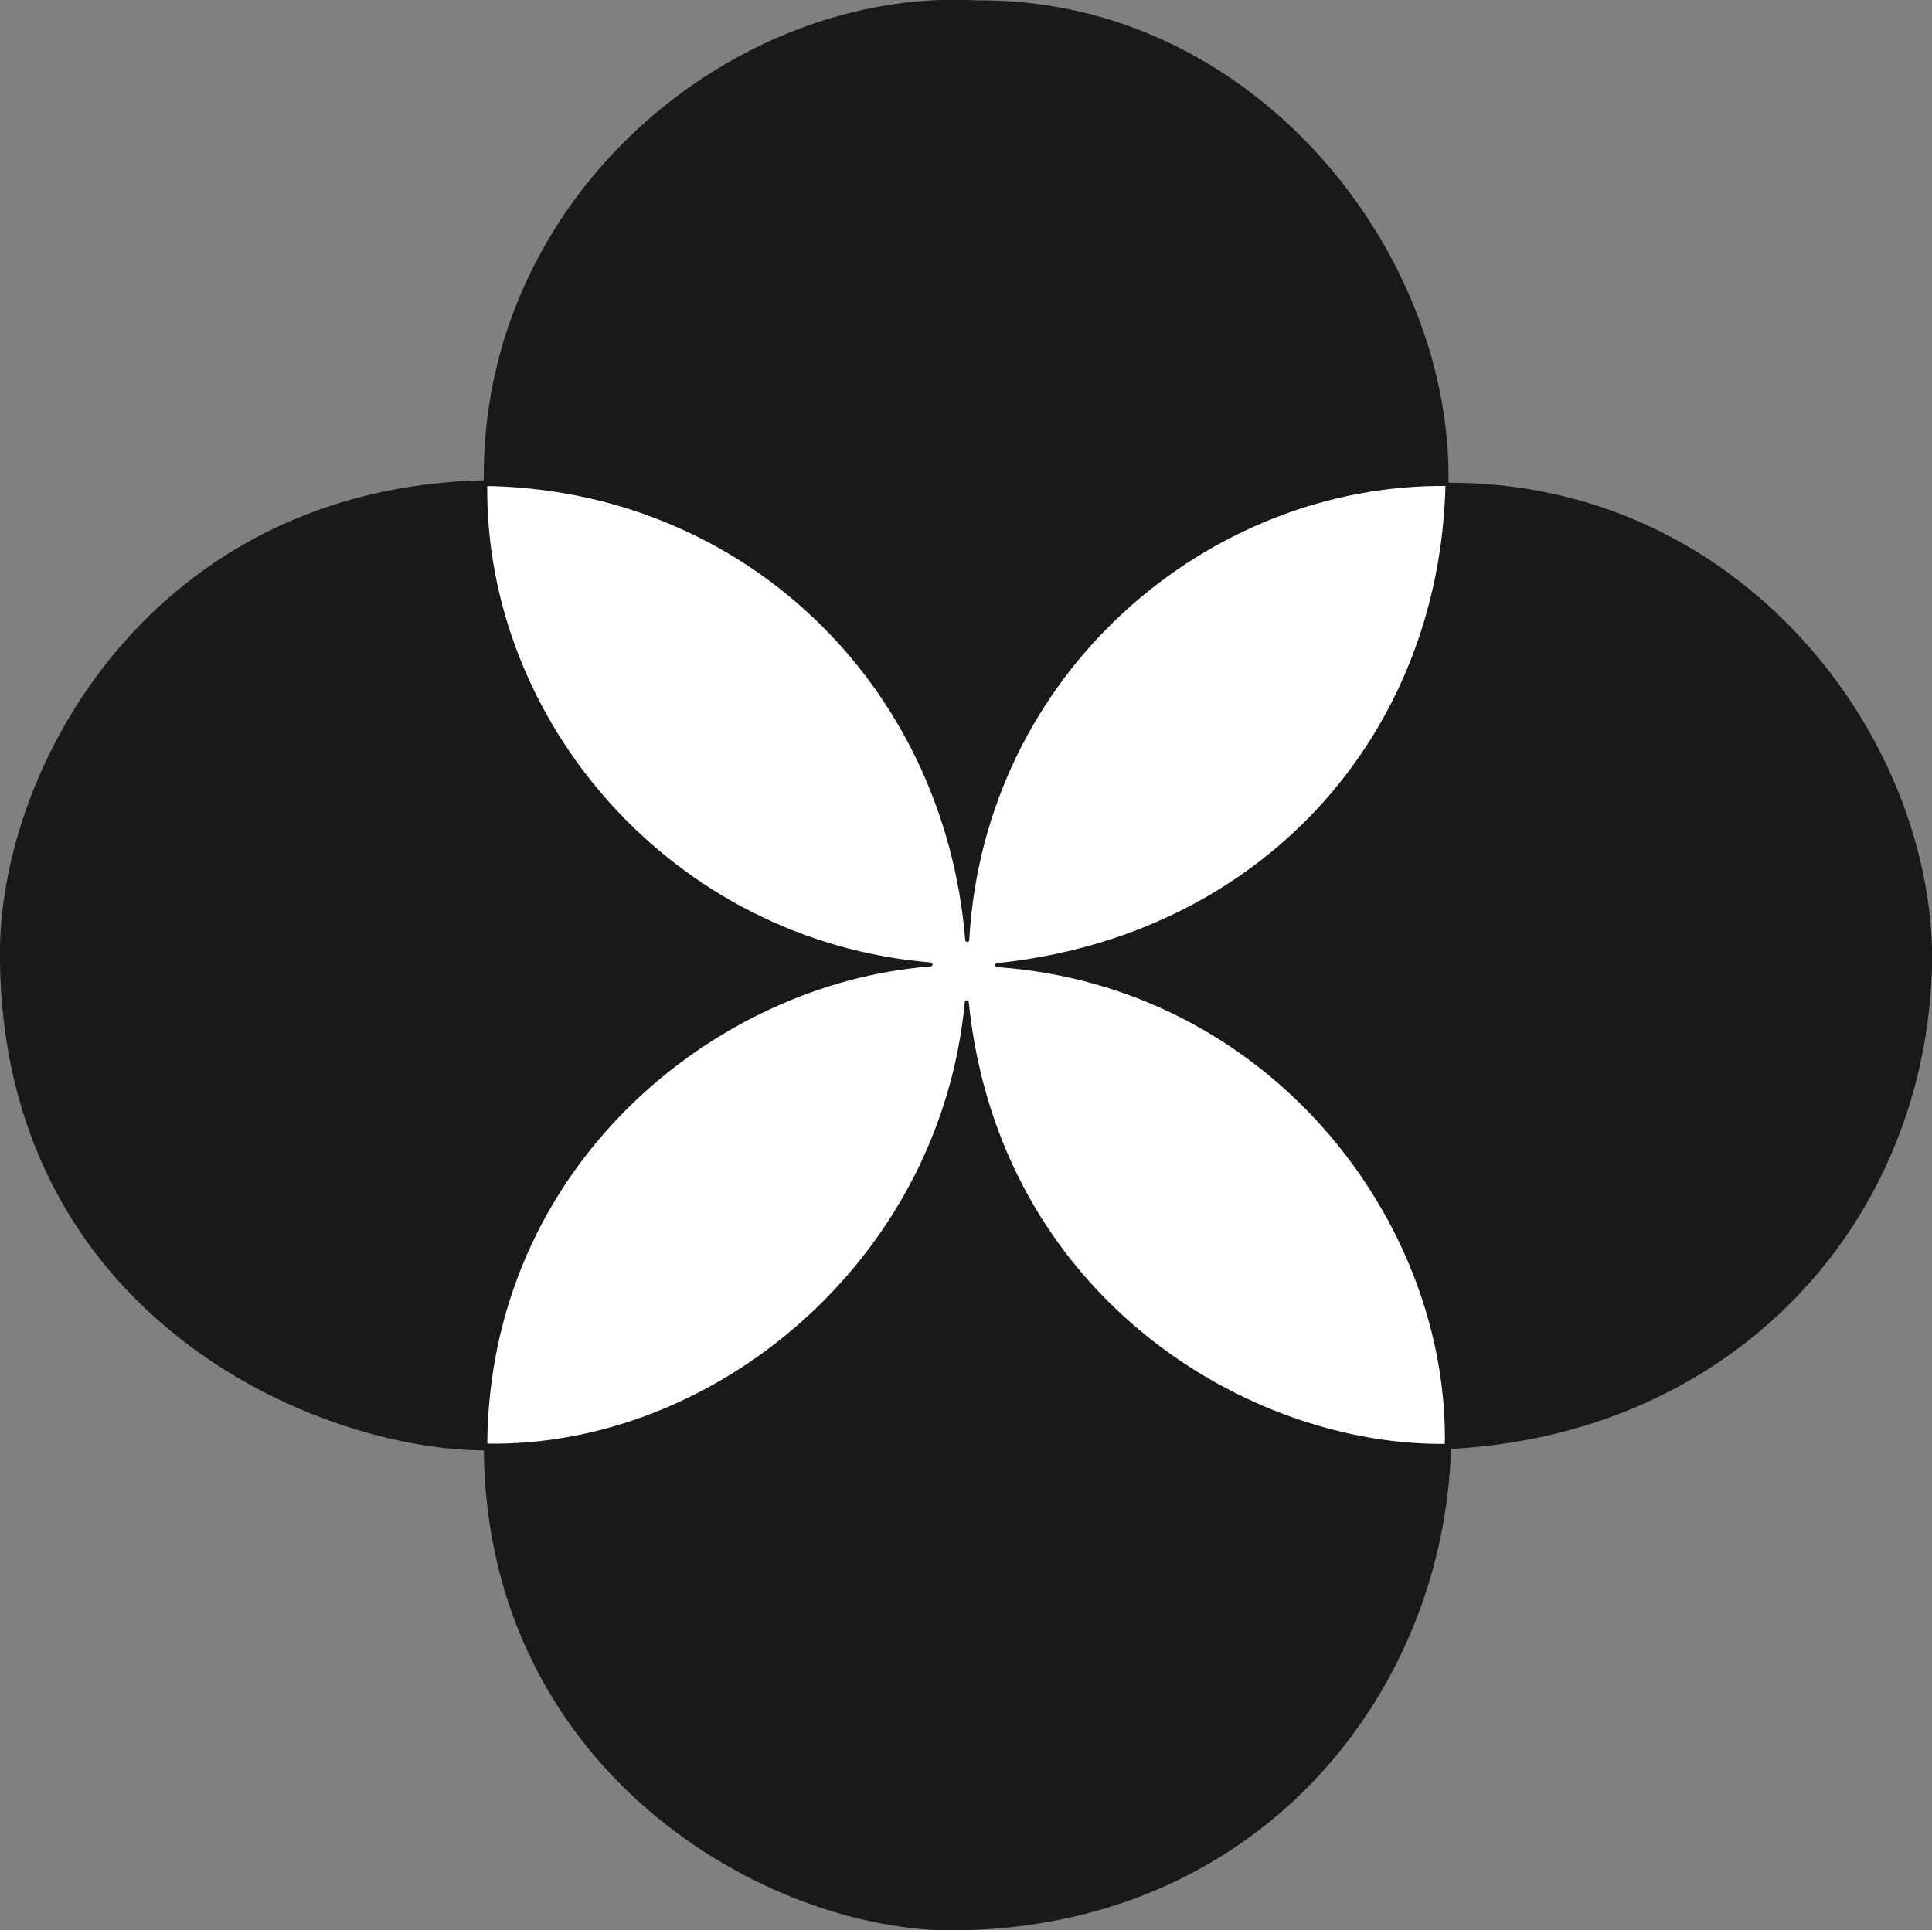
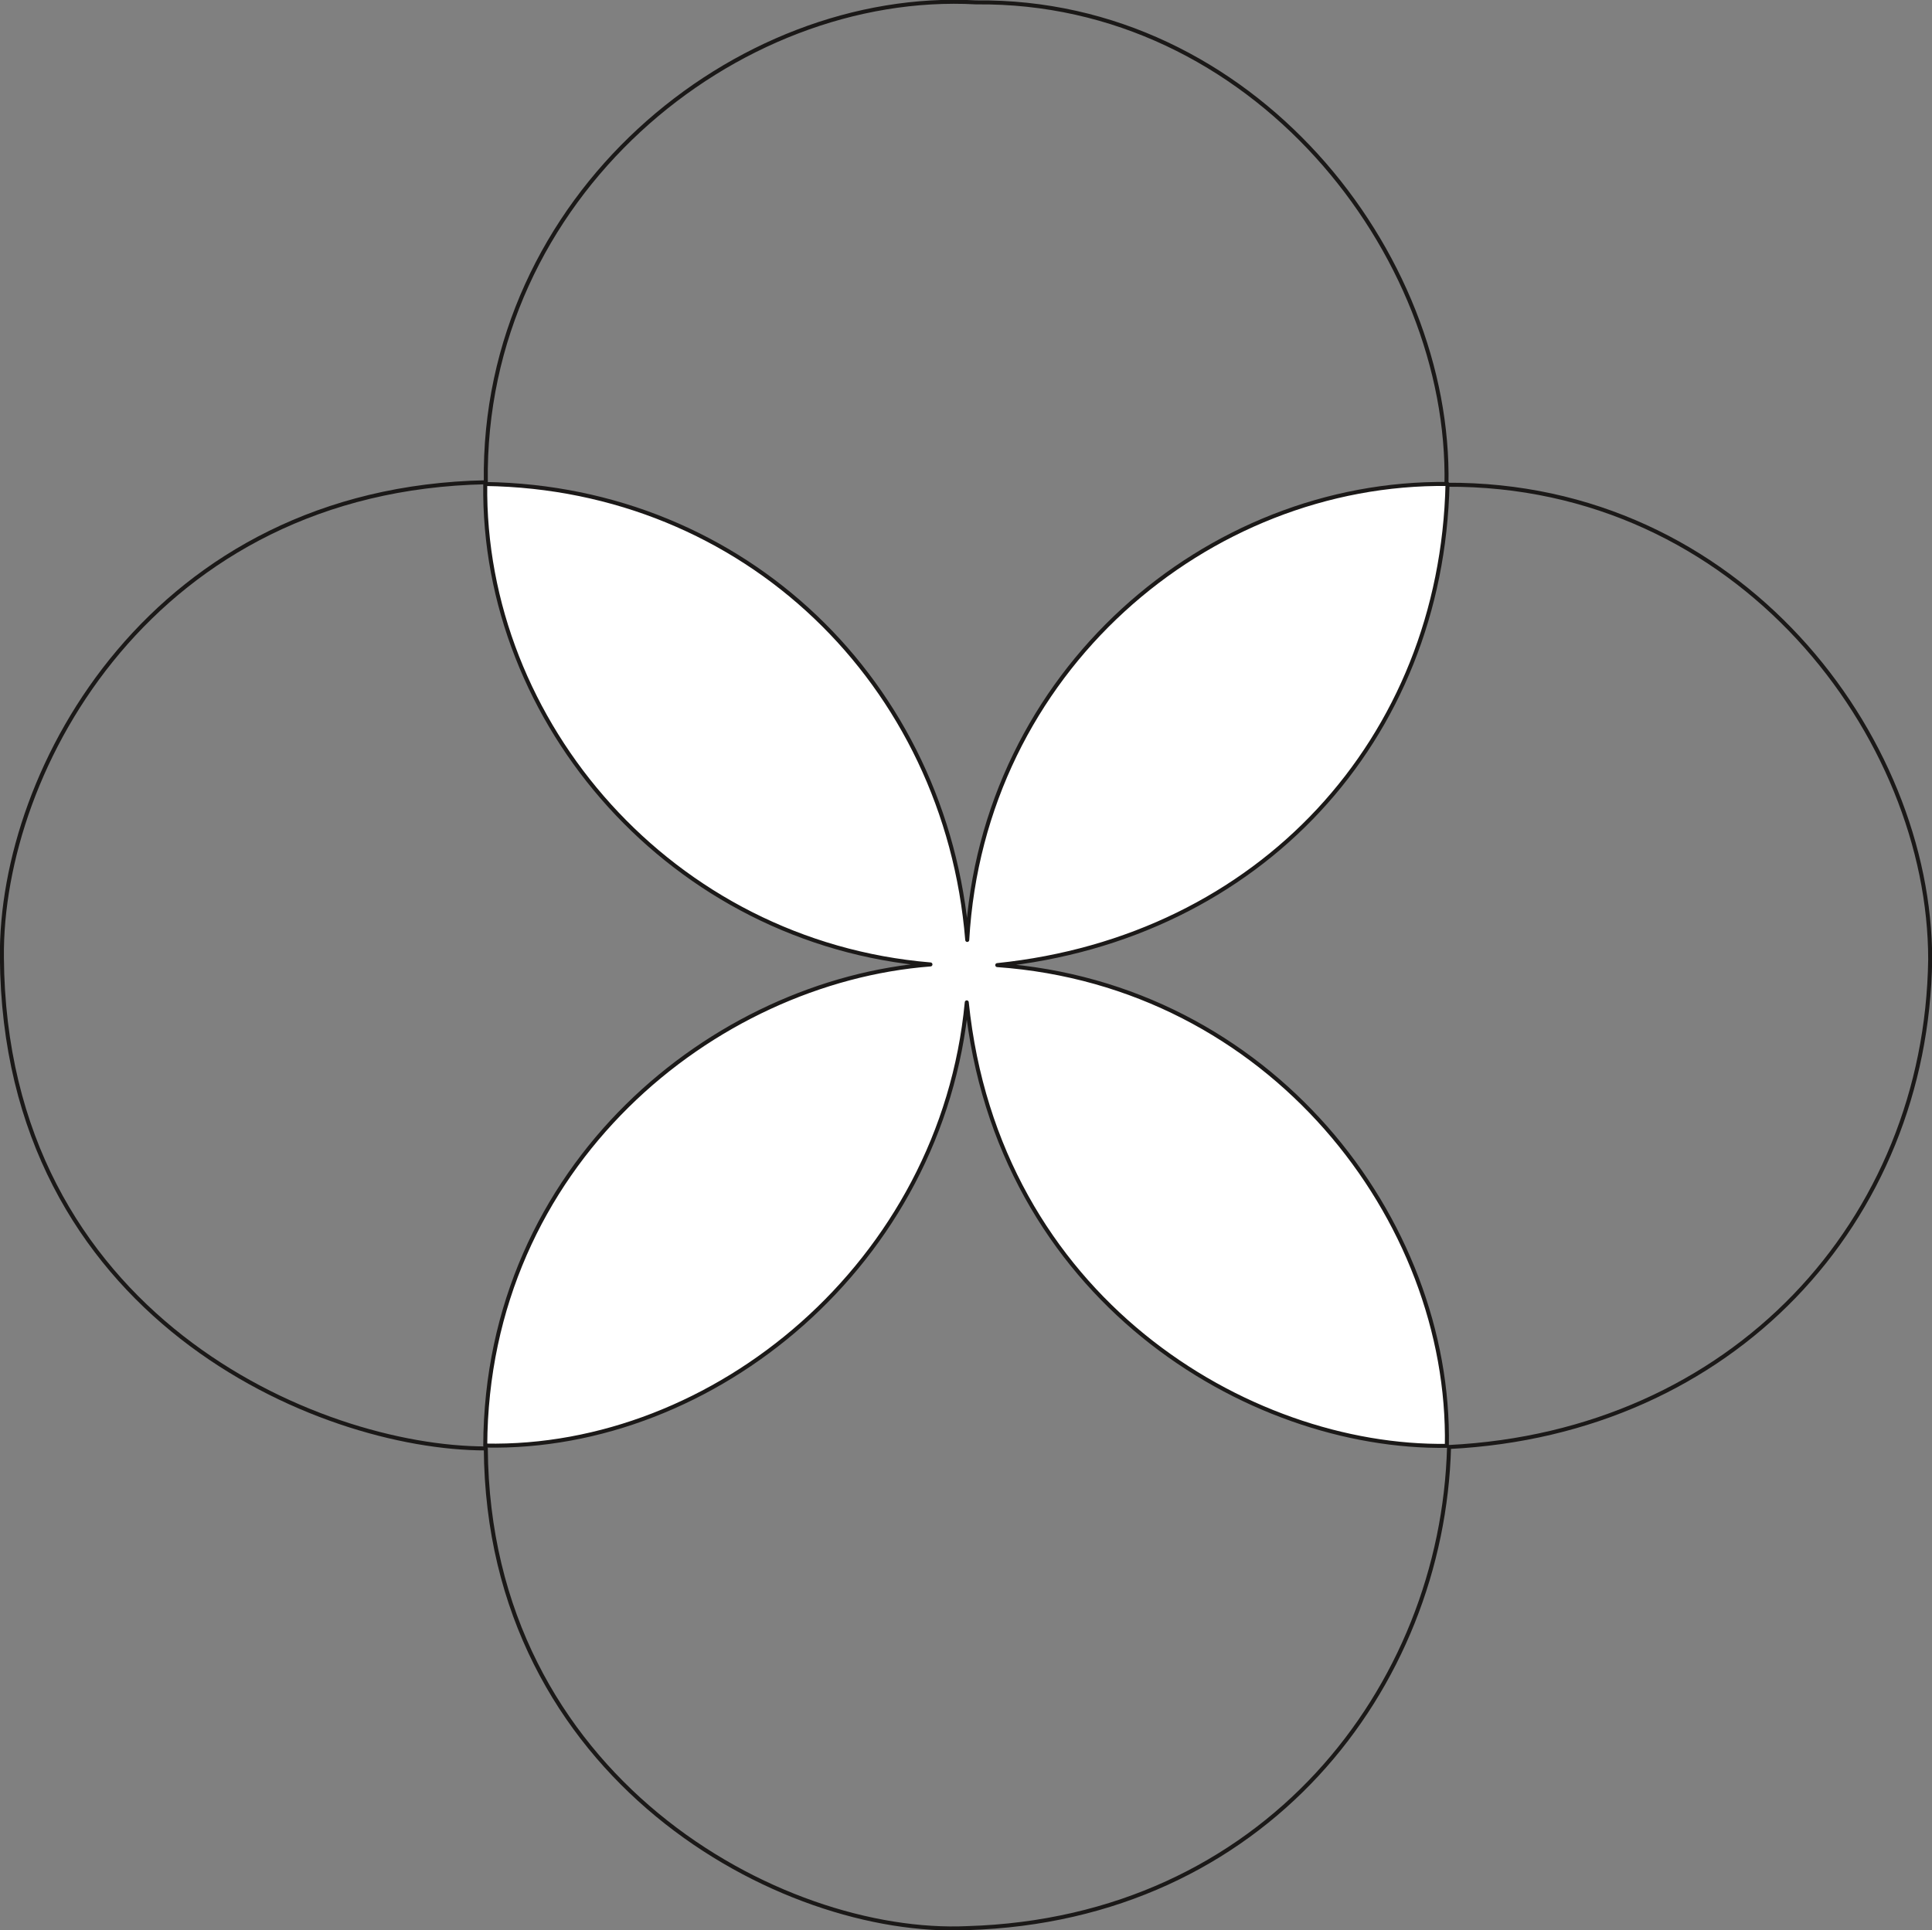
<svg xmlns="http://www.w3.org/2000/svg" xml:space="preserve" width="766.261" height="765.694" fill-rule="evenodd" stroke-linejoin="round" stroke-width="28.222" preserveAspectRatio="xMidYMid" version="1.2" viewBox="0 0 20274 20259">
  <rect x="0" y="0" width="20274" height="20259" fill="#808080" stroke="none" />
  <defs class="ClipPathGroup">
    <clipPath id="a" clipPathUnits="userSpaceOnUse">
      <path d="M0 0h20274v20259H0z" />
    </clipPath>
  </defs>
  <g class="SlideGroup">
    <g class="Slide" clip-path="url(#a)">
      <g class="Page">
        <g class="com.sun.star.drawing.ClosedBezierShape">
-           <path fill="none" d="M-2-2h20280v20266H-2z" class="BoundingBox" />
-           <path fill="#1B1918" d="M5098 5062C1615 5131 0 8065 20 10049c25 3761 3314 5154 5078 5154 23 3455 3089 5126 5055 5035 3114-94 4986-2525 5053-5050 2974-148 5009-2368 5049-5116 0-2342-2001-5003-5076-4984 50-2432-2039-5093-4935-5063-2525-139-5188 2039-5146 5037Z" />
          <path fill="none" stroke="#1B1918" stroke-linecap="round" stroke-width="42" d="M5098 5062C1615 5131 0 8065 20 10049c25 3761 3314 5154 5078 5154 23 3455 3089 5126 5055 5035 3114-94 4986-2525 5053-5050 2974-148 5009-2368 5049-5116 0-2342-2001-5003-5076-4984 50-2432-2039-5093-4935-5063-2525-139-5188 2039-5146 5037Z" />
        </g>
        <g class="com.sun.star.drawing.ClosedBezierShape">
-           <path fill="none" d="M5071 5059h10142v10140H5071z" class="BoundingBox" />
          <path fill="#FFF" d="M9764 10123c-2272 175-4659 2103-4672 5050 2393 51 4794-1910 5053-4652 317 3098 2945 4685 5038 4655 43-2375-1854-4842-4718-5046 2754-284 4664-2367 4725-5050-2519-30-4880 1968-5040 4786-221-2698-2339-4746-5058-4786-32 2509 1958 4817 4672 5043Z" />
          <path fill="none" stroke="#1B1918" stroke-linecap="round" stroke-width="42" d="M9764 10123c-2272 175-4659 2103-4672 5050 2393 51 4794-1910 5053-4652 317 3098 2945 4685 5038 4655 43-2375-1854-4842-4718-5046 2754-284 4664-2367 4725-5050-2519-30-4880 1968-5040 4786-221-2698-2339-4746-5058-4786-32 2509 1958 4817 4672 5043Z" />
        </g>
      </g>
    </g>
  </g>
</svg>